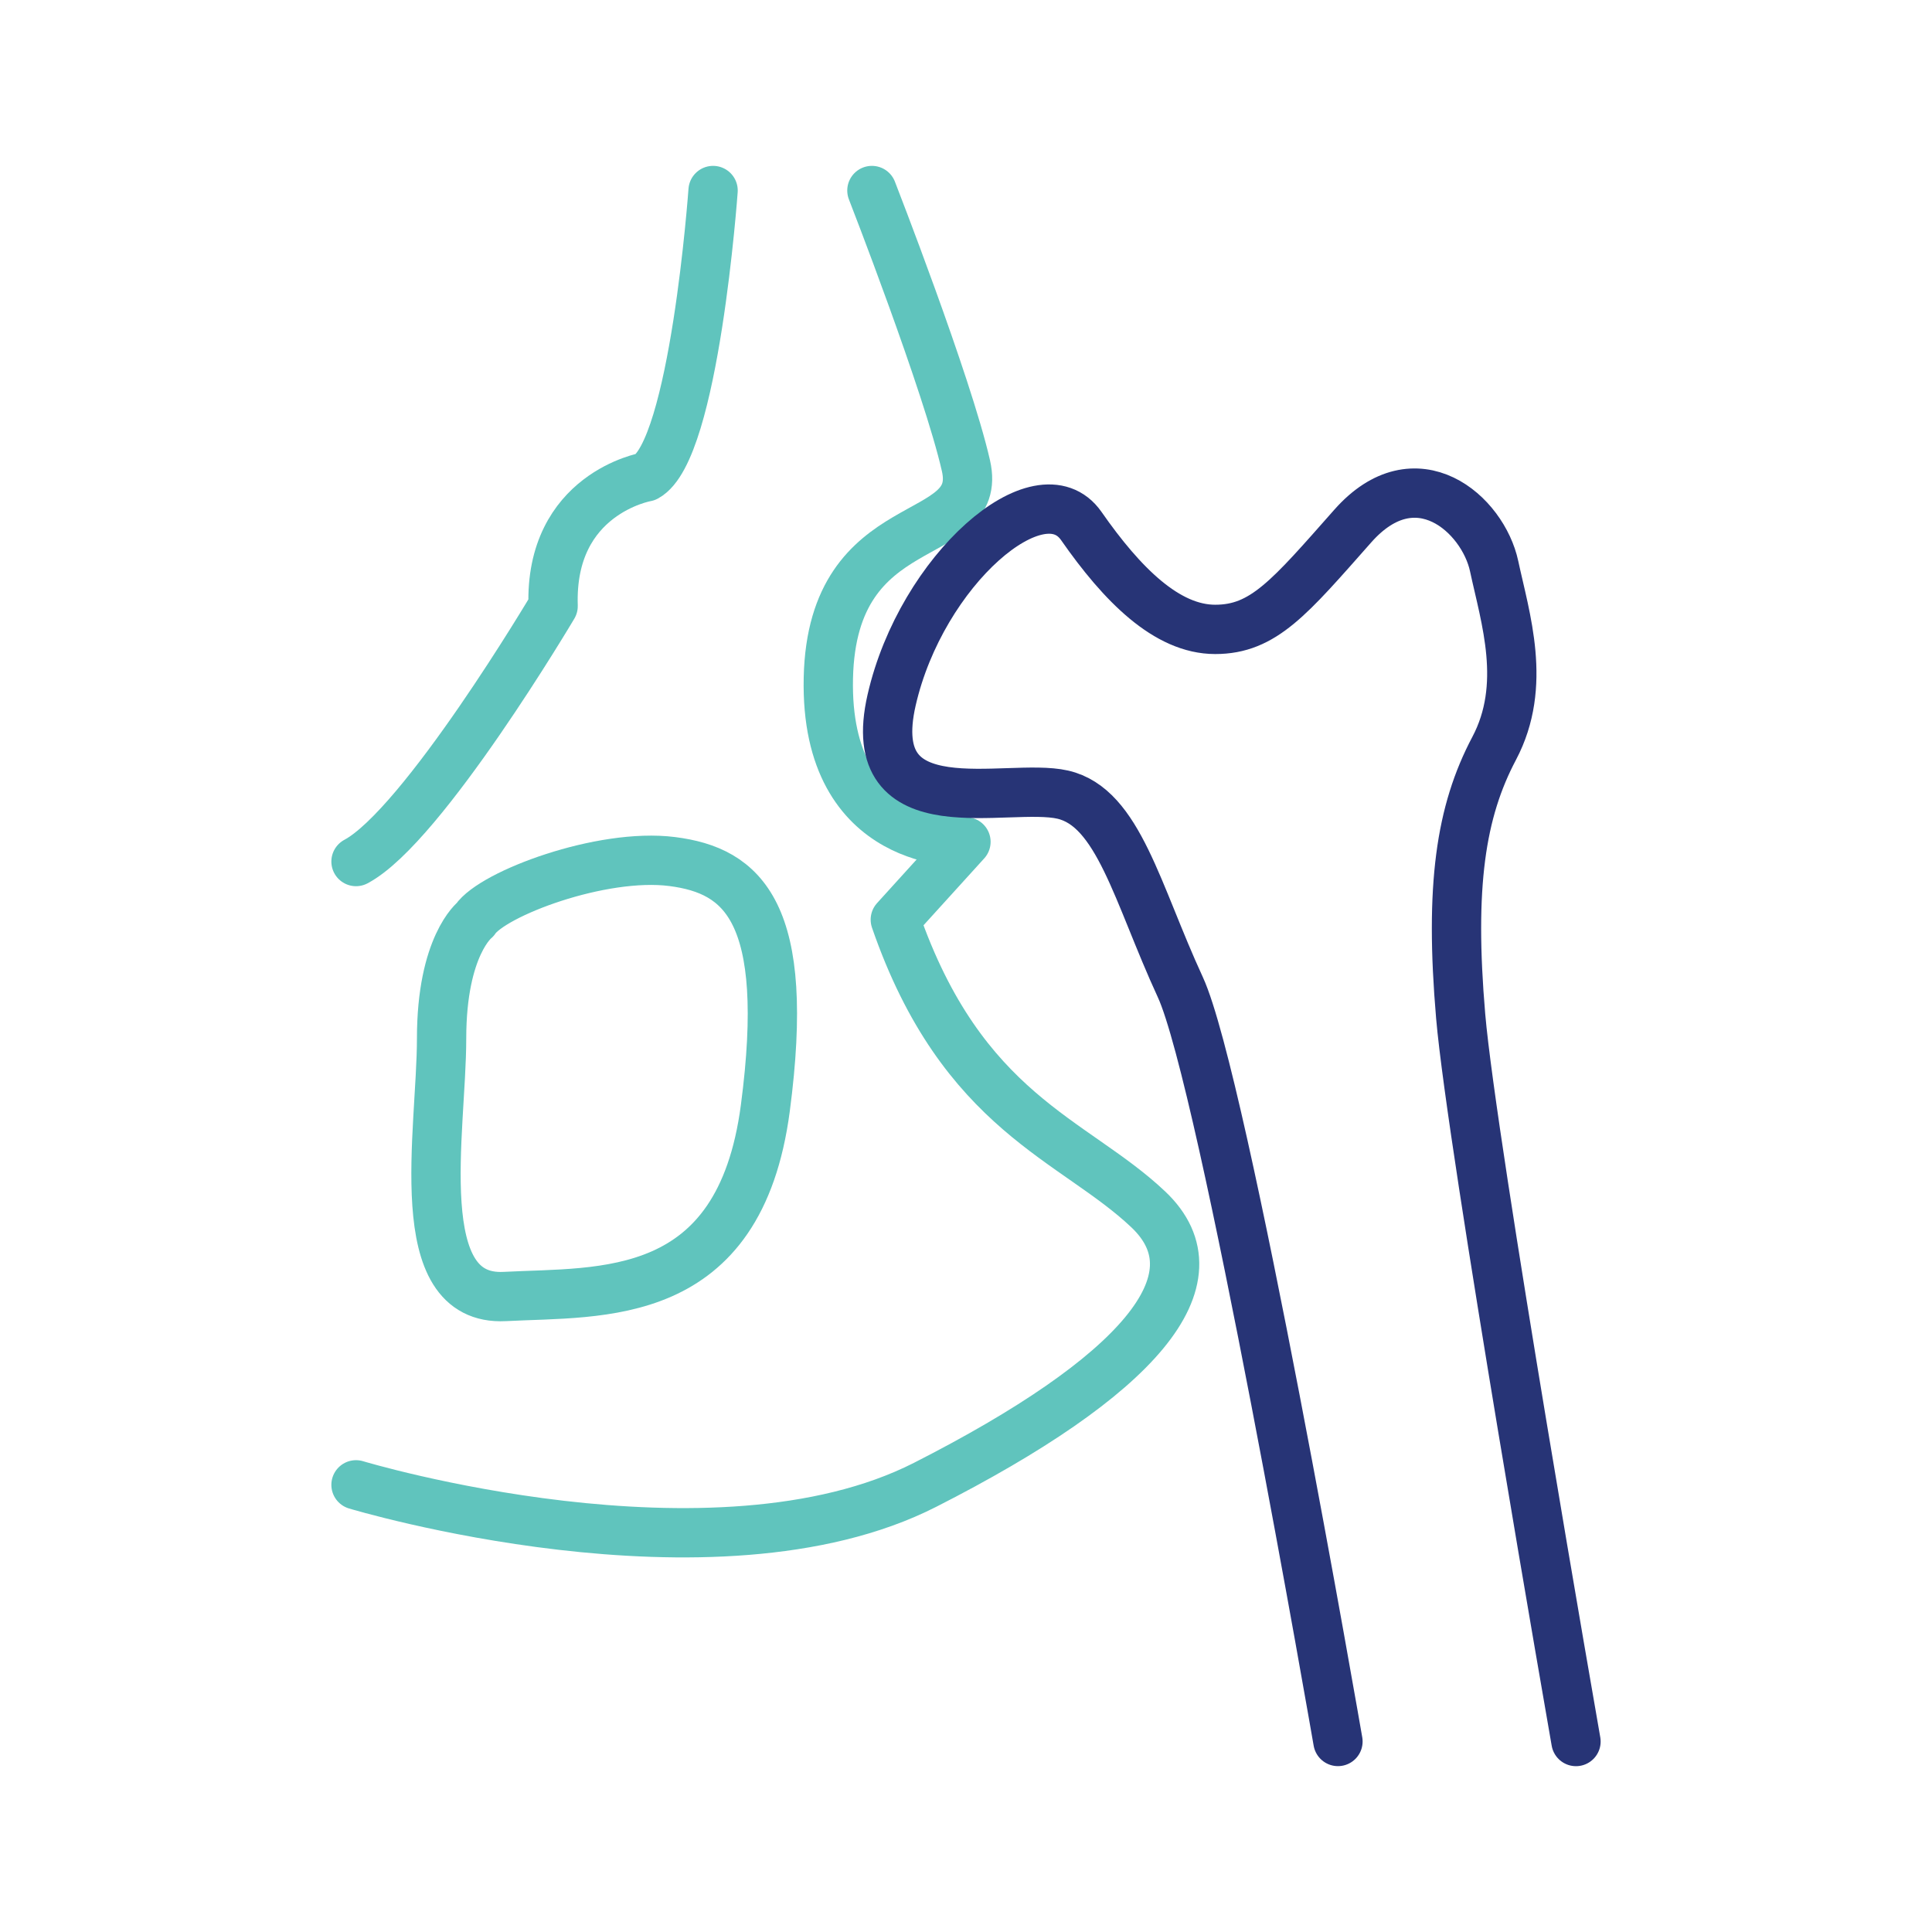
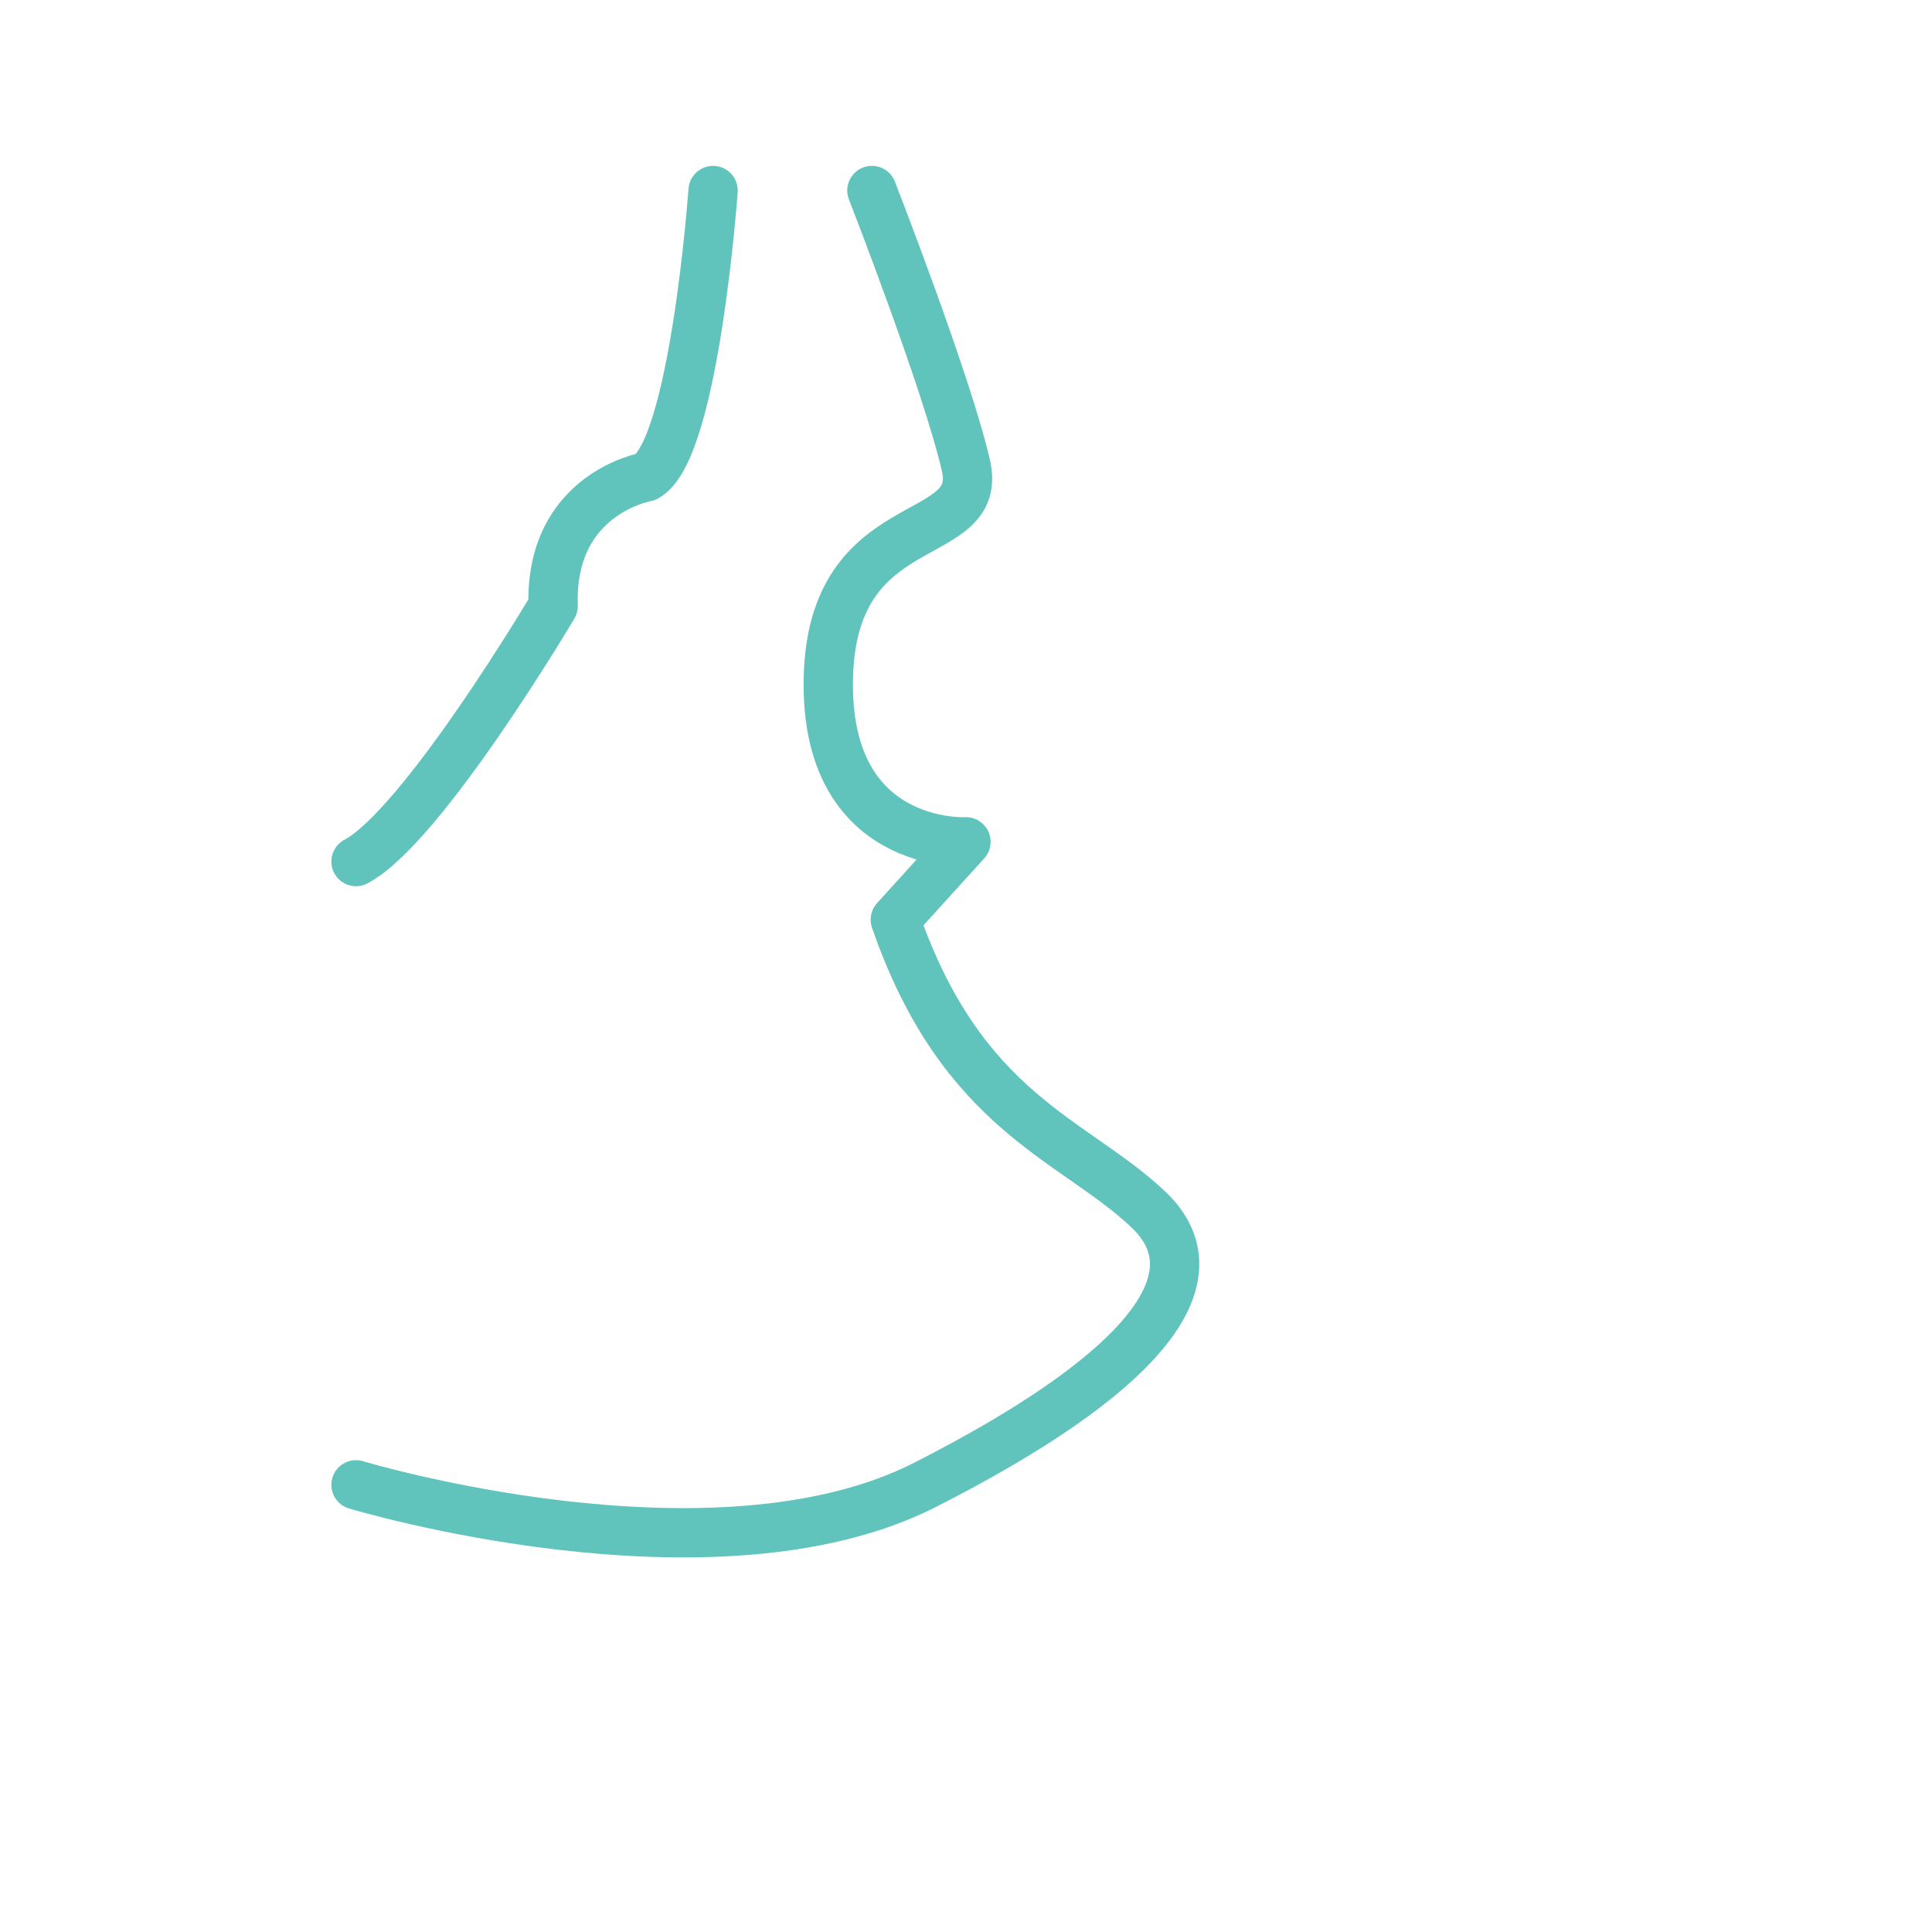
<svg xmlns="http://www.w3.org/2000/svg" id="Layer_1" viewBox="0 0 440 440">
  <defs>
    <style>.cls-1{stroke:#273476;}.cls-1,.cls-2{fill:none;stroke-linecap:round;stroke-linejoin:round;stroke-width:11.23px;}.cls-2{stroke:#60c4bd;}</style>
  </defs>
  <path class="cls-2" d="m162.4,43.39s-4.24,59.29-15.25,65.22c0,0-22.02,3.79-21.18,29.42,0,0-29.65,50.07-44.89,58.18" />
  <path class="cls-2" d="m81.08,338.16s81.32,24.56,129.6,0c48.28-24.56,67.76-46.71,50.82-62.74-16.94-16.03-42.35-21.88-57.6-65.97l16.09-17.73s-32.19,1.75-31.34-37.29,35.58-29.73,31.34-48.36-21.42-62.68-21.42-62.68" />
-   <path class="cls-2" d="m108.19,209.45s-7.62,5.89-7.62,27.06-7.62,59.92,14.4,58.76,53.44,1.76,59.33-42.9c5.89-44.66-5.12-54.11-21.22-56.16-16.09-2.05-40.94,7.32-44.89,13.23Z" />
-   <path class="cls-1" d="m304.71,396.61s-26.05-150.44-35.9-171.79c-9.85-21.34-14.08-40.95-26.79-43.85-12.71-2.9-45.74,8.11-38.96-21.54,6.78-29.65,33.88-53,43.2-39.63,9.32,13.37,19.48,23.54,30.49,23.54s16.94-7.26,31.34-23.54c14.4-16.27,29.65-2.72,32.19,9.14,2.54,11.86,7.62,27.11,0,41.51-7.62,14.4-10.16,31.34-7.62,60.99,2.54,29.65,26.26,165.18,26.26,165.18" />
</svg>